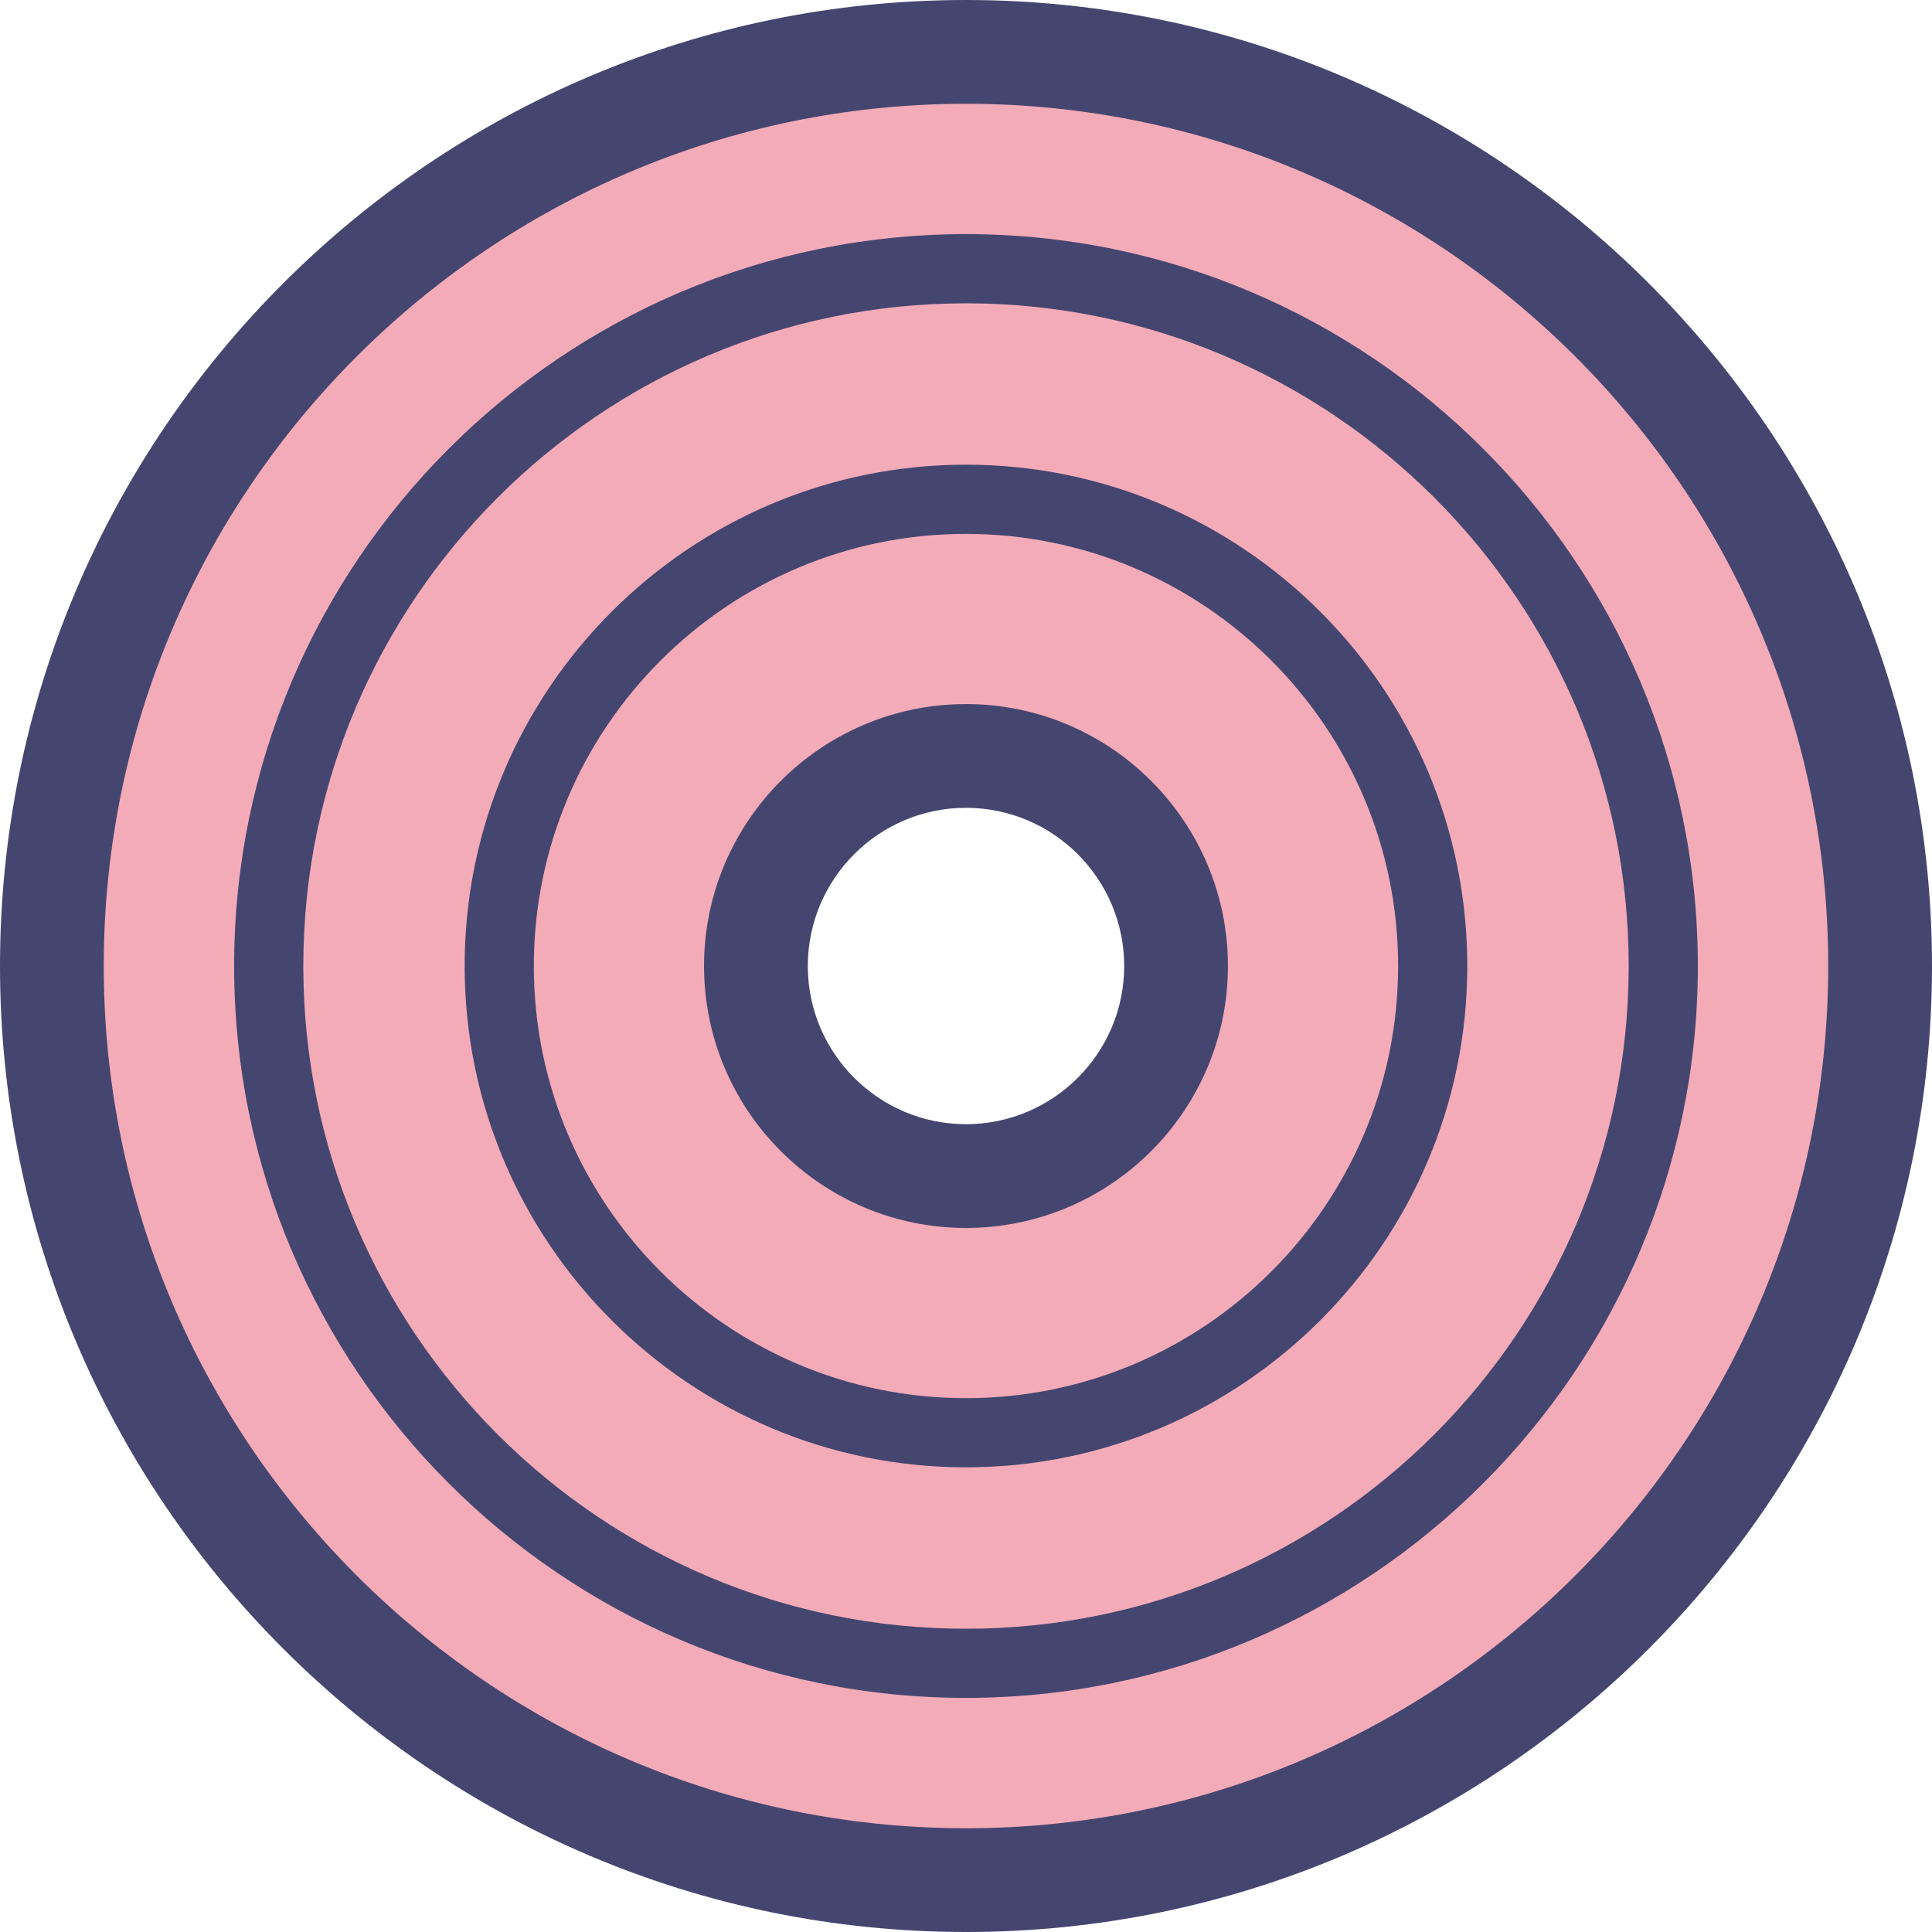
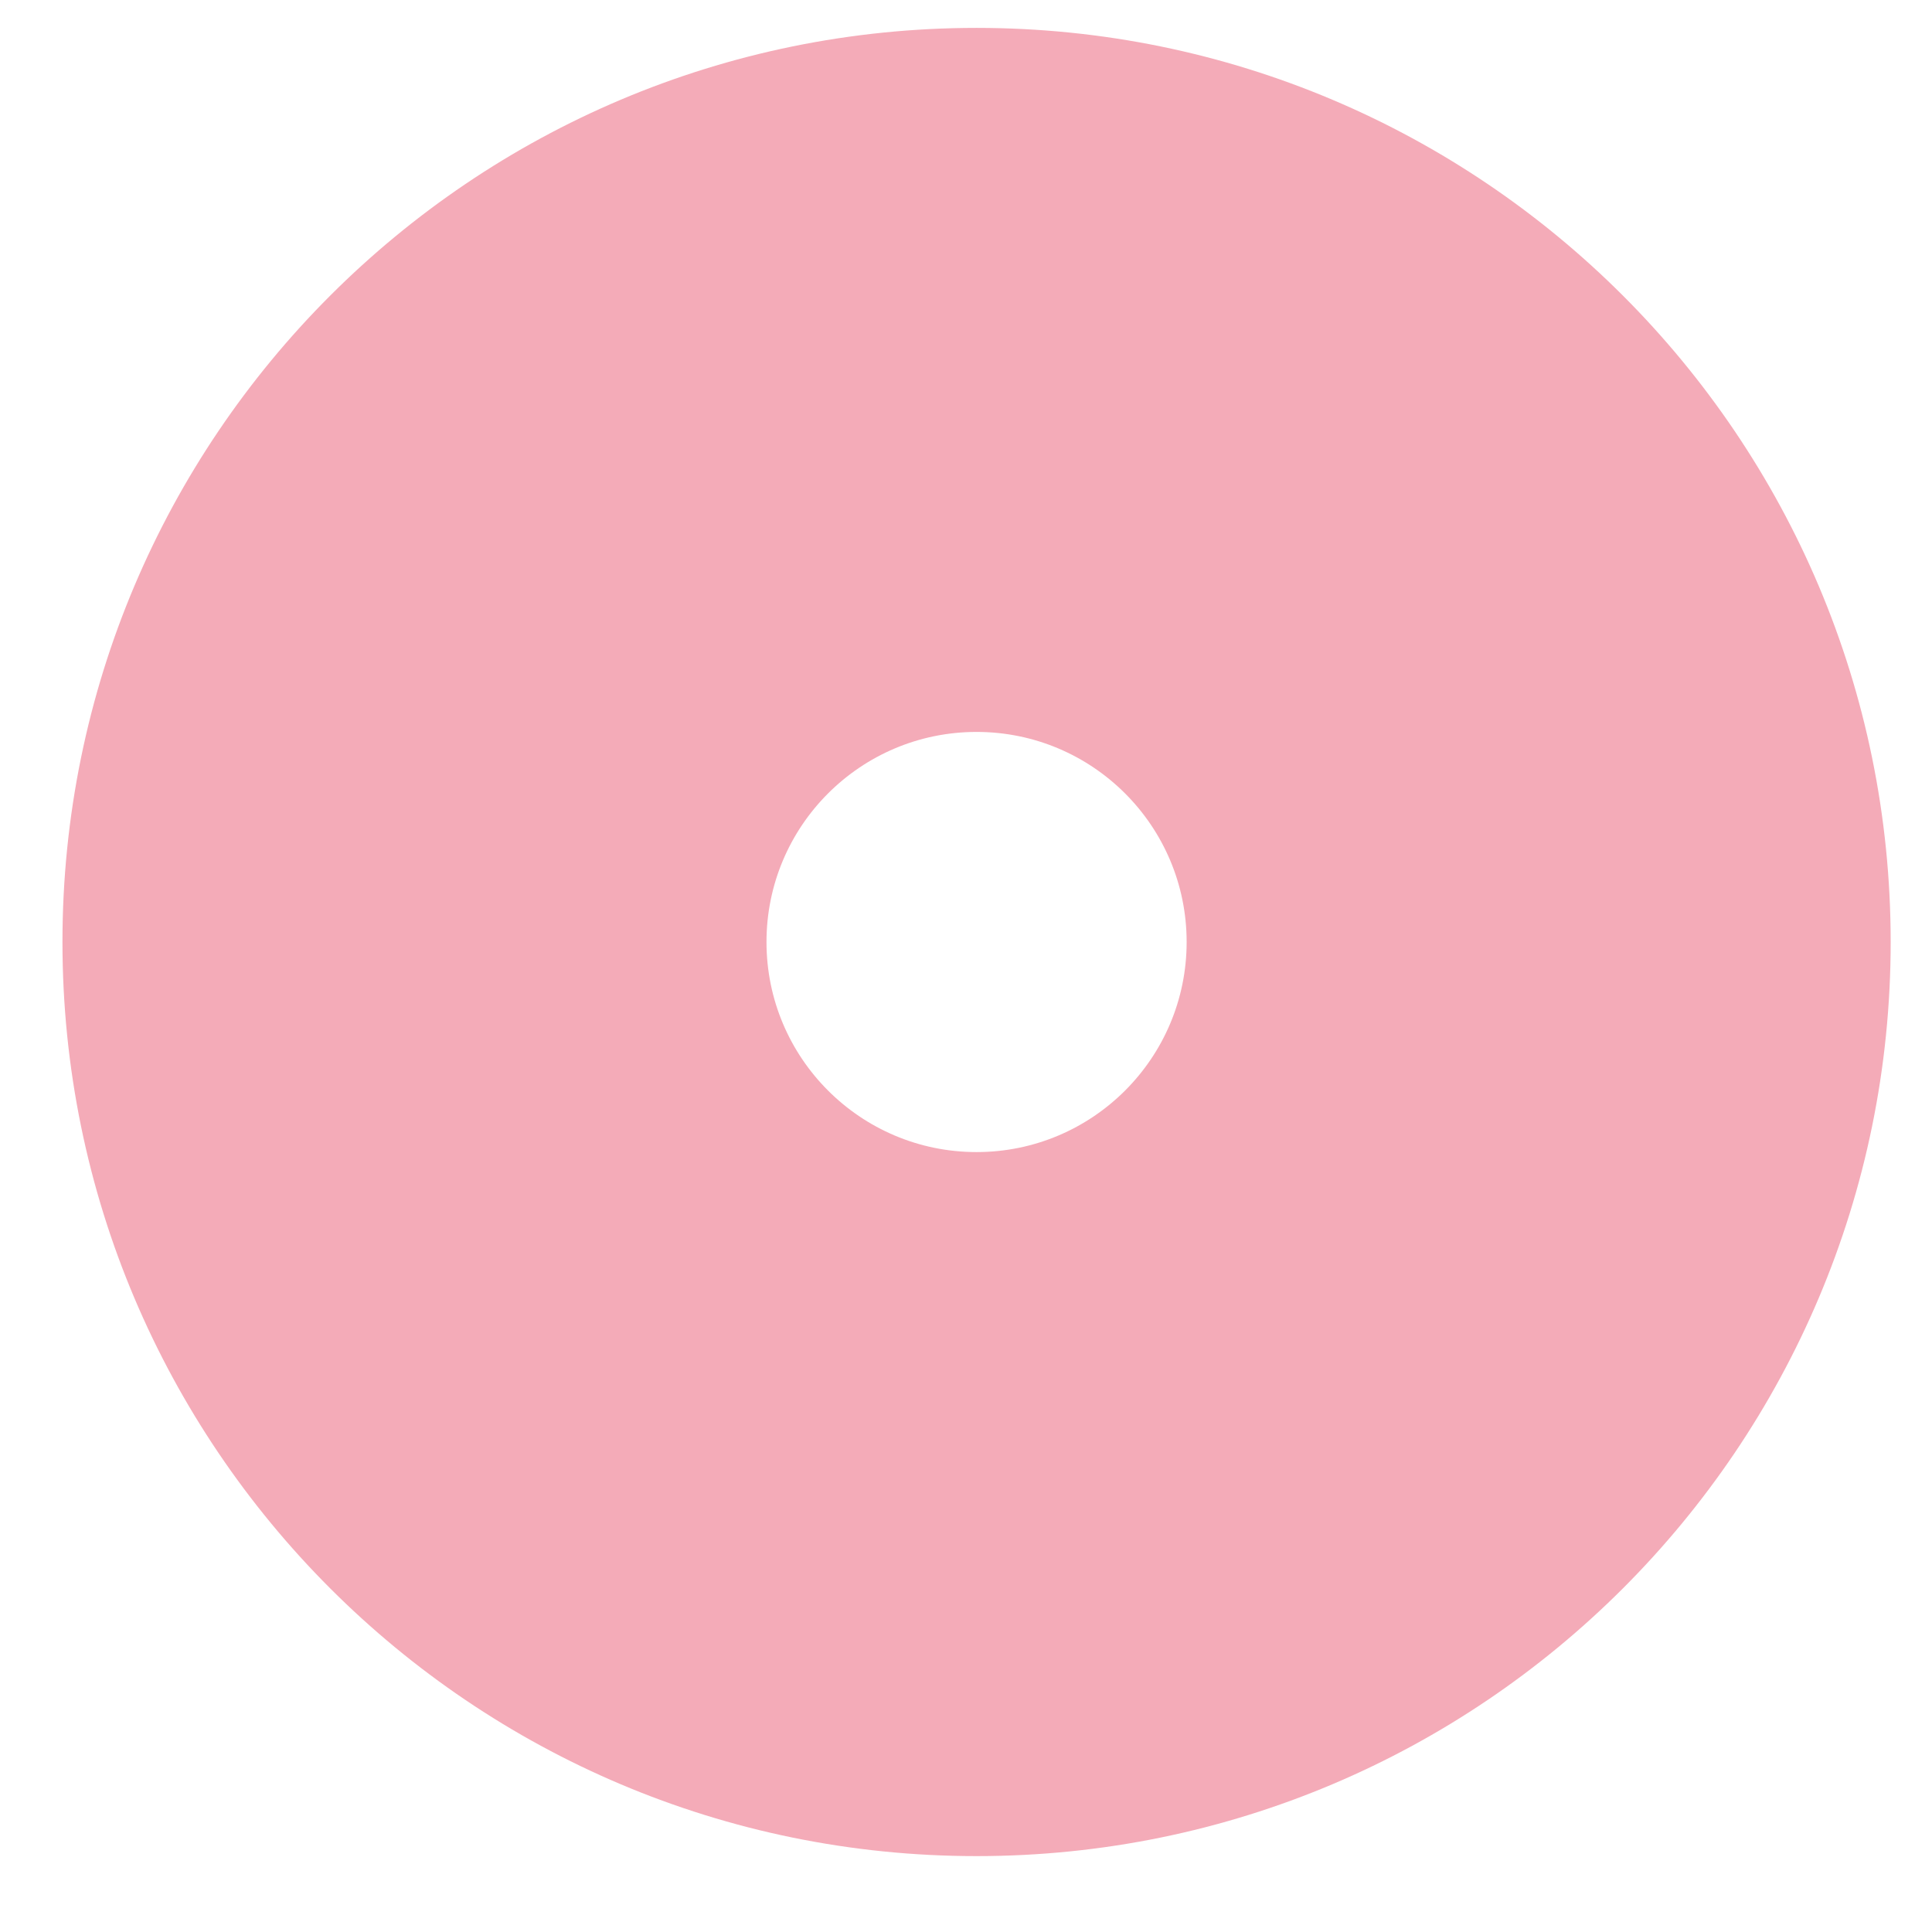
<svg xmlns="http://www.w3.org/2000/svg" width="64" height="64" viewBox="0 0 64 64" fill="none">
  <path d="M2.069 31.205C2.069 14.481 15.626 0.924 32.35 0.924C49.074 0.924 62.631 14.481 62.631 31.205C62.631 47.929 49.074 61.486 32.35 61.486C15.626 61.486 2.069 47.929 2.069 31.205ZM32.35 38.164C36.193 38.164 39.309 35.048 39.309 31.205C39.309 27.362 36.193 24.246 32.35 24.246C28.507 24.246 25.391 27.362 25.391 31.205C25.391 35.048 28.507 38.164 32.35 38.164Z" fill="#F4ABB8" />
-   <path d="M31.999 56.245C18.631 56.245 7.756 45.369 7.756 32.001C7.756 18.633 18.631 7.756 31.999 7.756C45.367 7.756 56.243 18.632 56.243 32C56.243 45.368 45.368 56.245 31.999 56.245ZM31.999 10.048C19.895 10.048 10.048 19.896 10.048 32.001C10.048 44.106 19.896 53.954 31.999 53.954C44.104 53.954 53.952 44.106 53.952 32.001C53.952 19.896 44.104 10.048 31.999 10.048ZM31.999 48.607C22.842 48.607 15.392 41.157 15.392 32C15.392 22.843 22.842 15.393 31.999 15.393C41.156 15.393 48.606 22.843 48.606 32C48.606 41.157 41.157 48.607 31.999 48.607ZM31.999 17.686C24.105 17.686 17.684 24.107 17.684 32.001C17.684 39.895 24.105 46.316 31.999 46.316C39.893 46.316 46.314 39.895 46.314 32.001C46.314 24.107 39.893 17.686 31.999 17.686ZM31.999 64C14.355 64 0 49.645 0 32.001C0 14.355 14.355 0 31.999 0C49.645 0 64 14.355 64 32.001C64 49.645 49.645 64 31.999 64ZM31.999 3.438C16.251 3.438 3.437 16.251 3.437 32.001C3.437 47.749 16.25 60.563 31.999 60.563C47.749 60.563 60.562 47.75 60.562 32.001C60.562 16.251 47.749 3.438 31.999 3.438ZM31.999 40.678C27.214 40.678 23.322 36.786 23.322 32.001C23.322 27.216 27.214 23.323 31.999 23.323C36.784 23.323 40.677 27.216 40.677 32.001C40.677 36.786 36.785 40.678 31.999 40.678ZM31.999 26.76C29.11 26.76 26.76 29.111 26.76 32.001C26.76 34.891 29.11 37.24 31.999 37.24C34.888 37.24 37.24 34.89 37.24 32.001C37.24 29.112 34.889 26.76 31.999 26.76Z" fill="#454670" />
</svg>